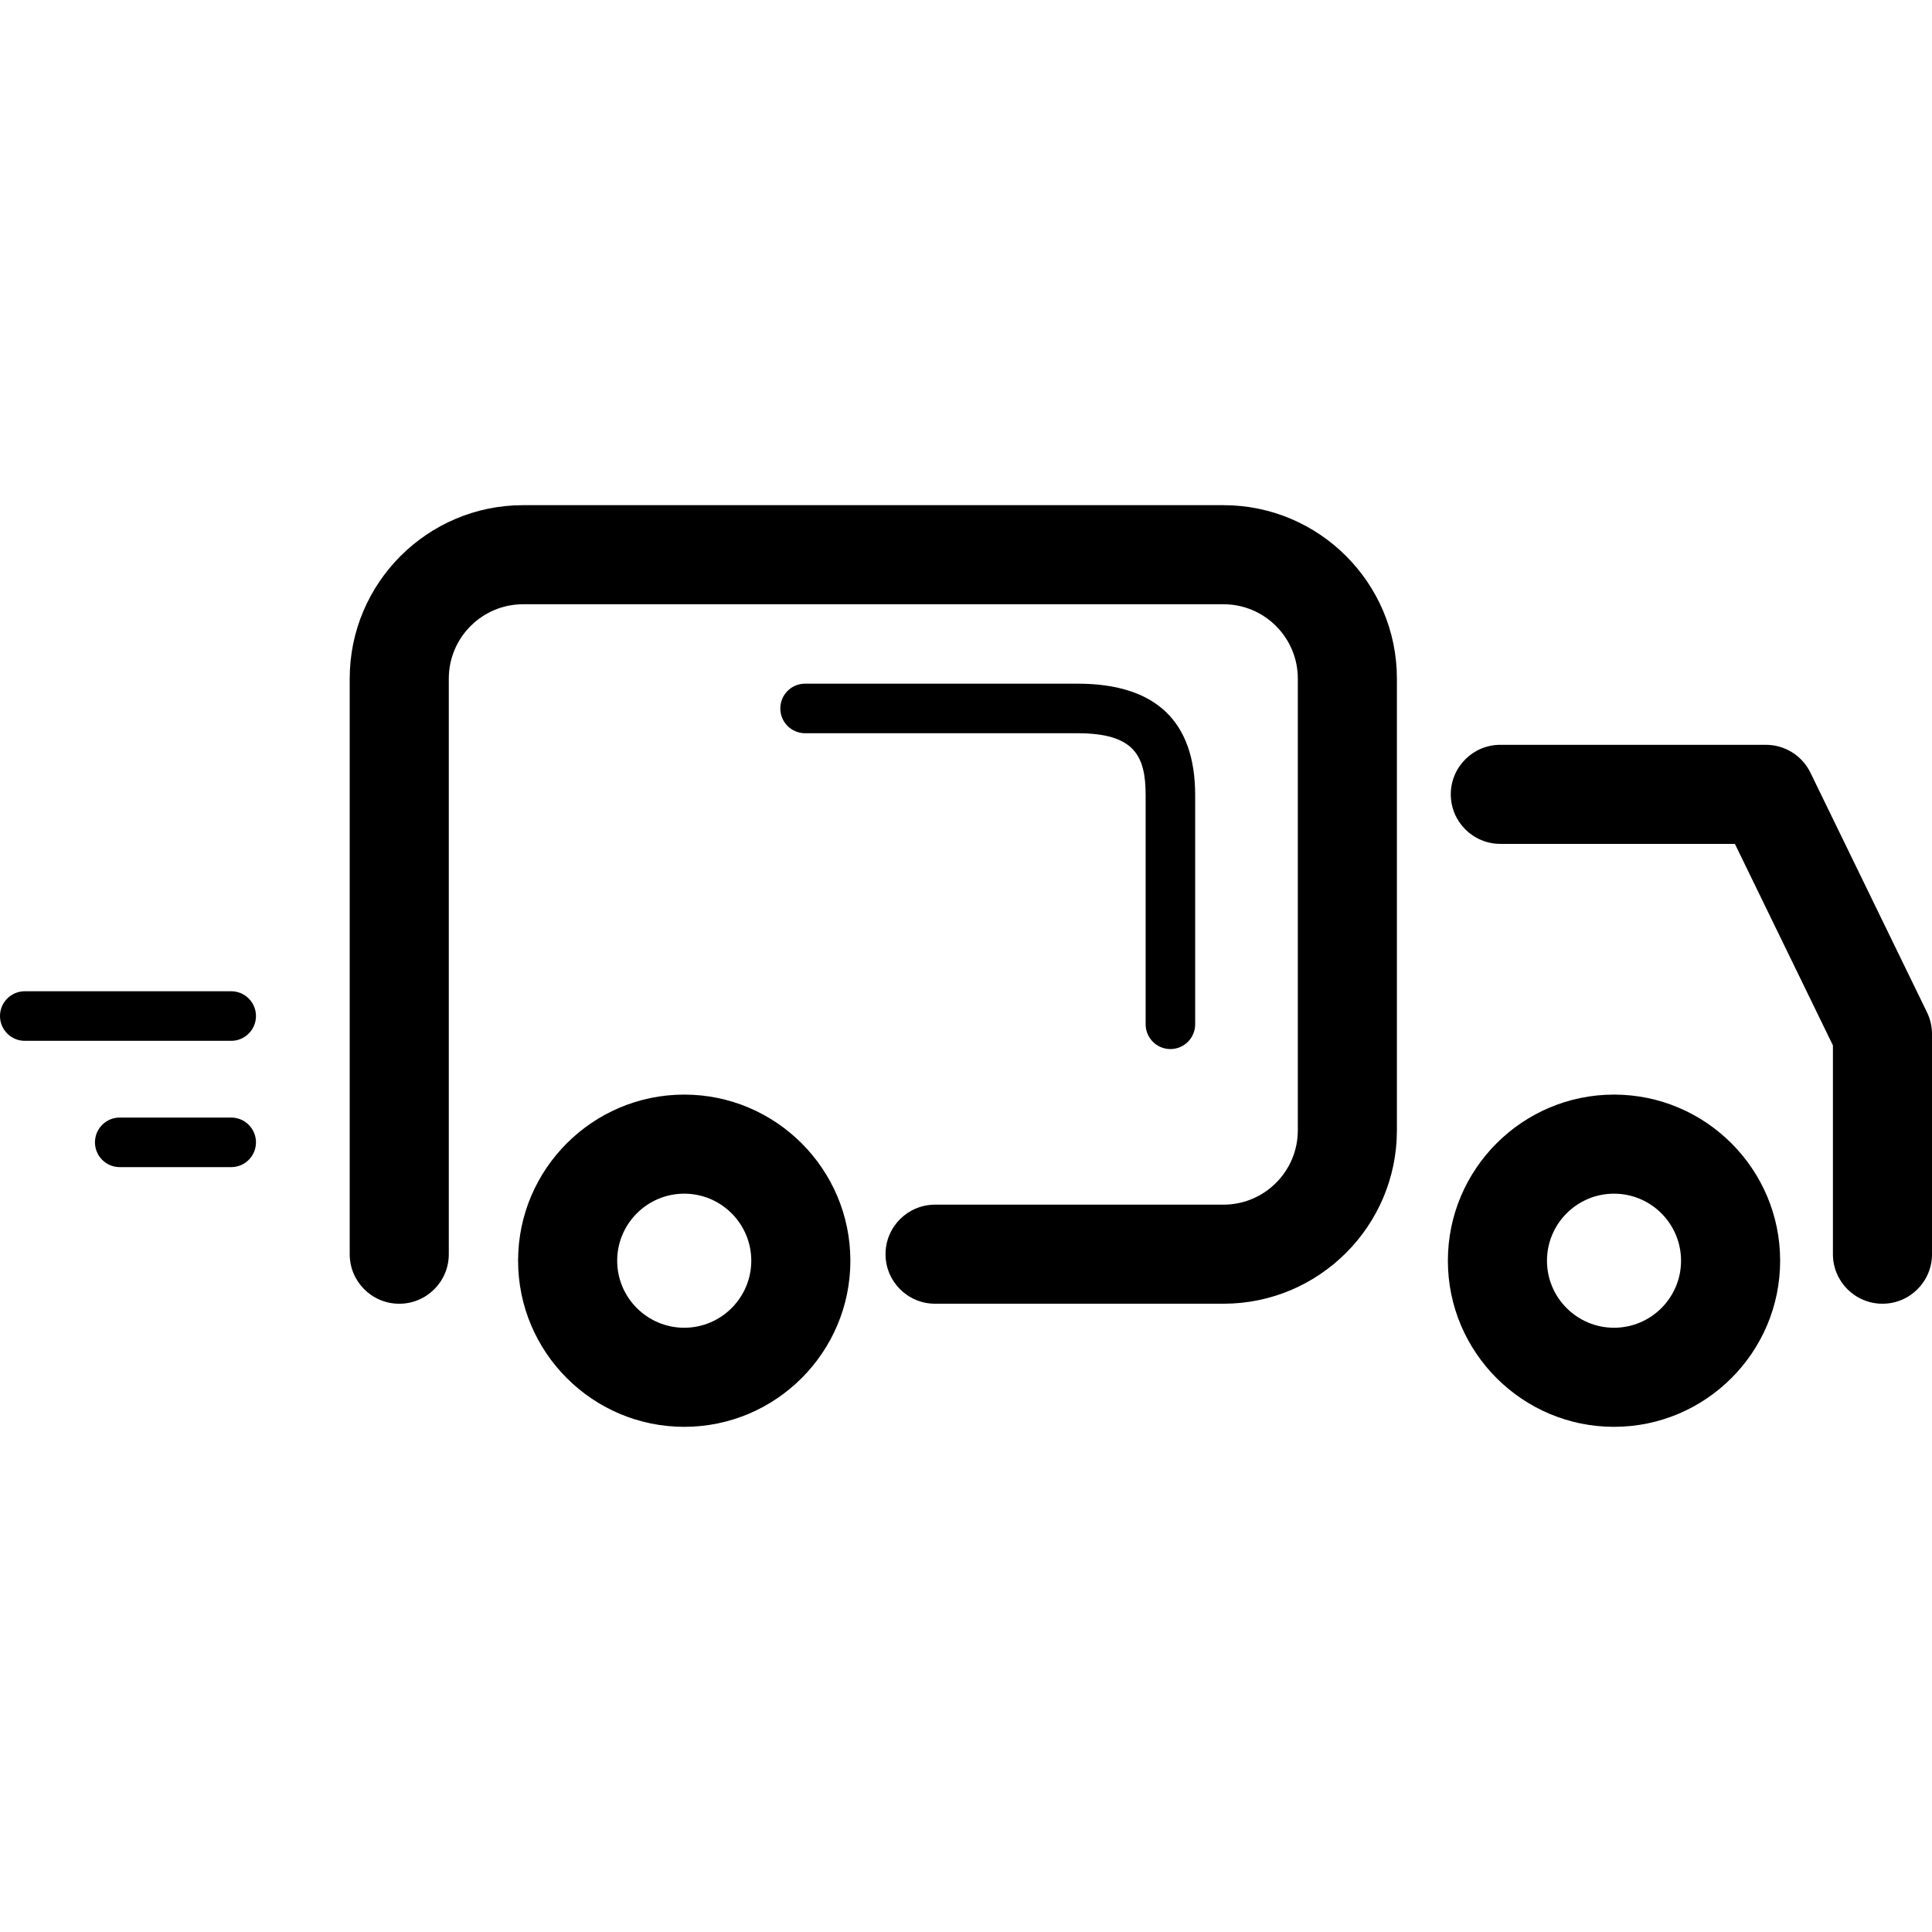
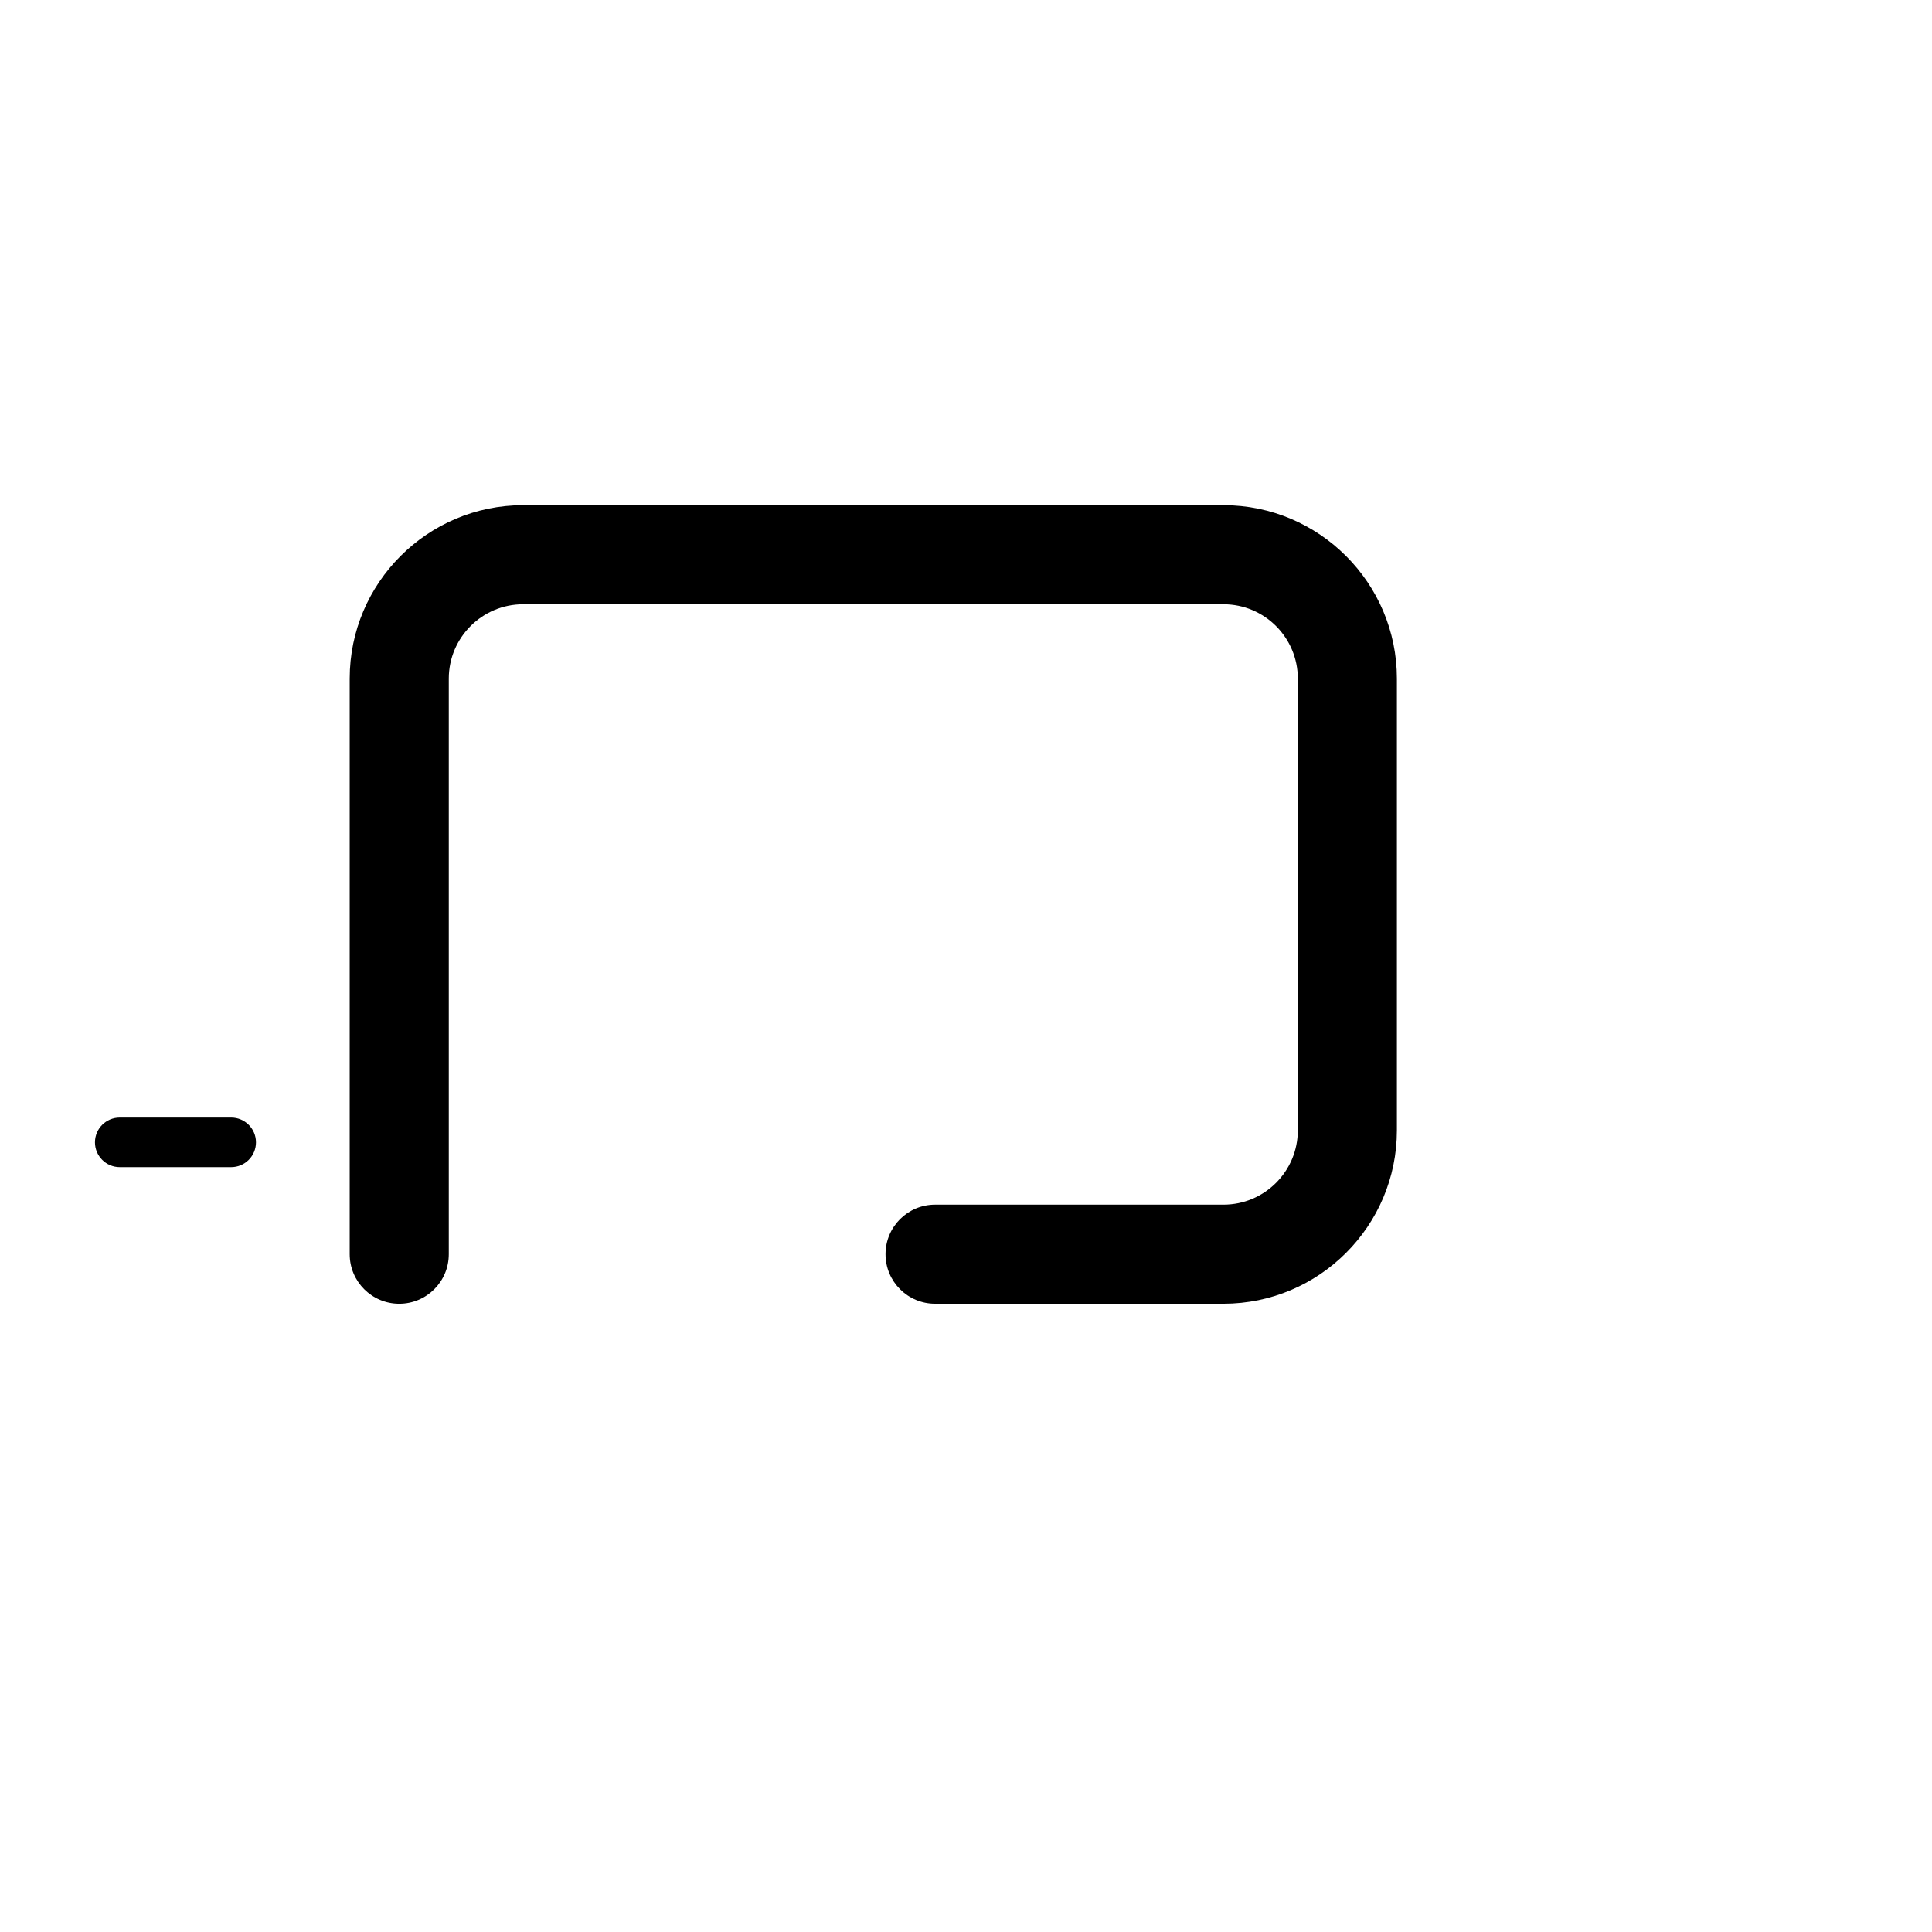
<svg xmlns="http://www.w3.org/2000/svg" version="1.1" id="Capa_1" x="0px" y="0px" viewBox="0 0 140.725 140.725" style="enable-background:new 0 0 140.725 140.725;" xml:space="preserve">
  <g>
-     <path d="M49.839,79.729c-6.673,0-12.102,5.428-12.102,12.1c0,6.672,5.429,12.1,12.102,12.1c6.672,0,12.101-5.428,12.101-12.1   C61.939,85.157,56.511,79.729,49.839,79.729z M49.839,96.712c-2.693,0-4.884-2.19-4.884-4.883c0-2.692,2.191-4.883,4.884-4.883   c2.692,0,4.883,2.19,4.883,4.883C54.722,94.521,52.531,96.712,49.839,96.712z" />
-     <path d="M117.563,79.729c-6.672,0-12.101,5.428-12.101,12.1c0,6.672,5.428,12.1,12.101,12.1c6.672,0,12.101-5.428,12.101-12.1   C129.665,85.157,124.236,79.729,117.563,79.729z M117.563,96.712c-2.692,0-4.883-2.19-4.883-4.883c0-2.692,2.19-4.883,4.883-4.883   c2.693,0,4.883,2.19,4.883,4.883C122.447,94.521,120.256,96.712,117.563,96.712z" />
-     <path d="M89.118,36.796H38.103c-6.964,0-12.631,5.666-12.631,12.63v41.929c0,1.993,1.616,3.608,3.609,3.608   s3.609-1.615,3.609-3.608V49.426c0-2.984,2.428-5.413,5.413-5.413h51.016c2.985,0,5.413,2.429,5.413,5.413v32.907   c0,2.984-2.428,5.413-5.413,5.413H68.11c-1.993,0-3.609,1.615-3.609,3.608s1.616,3.608,3.609,3.608h21.008   c6.964,0,12.631-5.666,12.631-12.63V49.426C101.749,42.462,96.083,36.796,89.118,36.796z" />
-     <path d="M140.361,73.735L131.87,56.28c-0.604-1.241-1.864-2.029-3.245-2.029h-19.342c-1.993,0-3.609,1.615-3.609,3.608   c0,1.993,1.616,3.608,3.609,3.608h17.085l7.14,14.678v15.209c0,1.993,1.616,3.608,3.609,3.608c1.993,0,3.609-1.615,3.609-3.608   v-16.04C140.725,74.768,140.6,74.227,140.361,73.735z" />
-     <path d="M16.841,72.202H1.804C0.808,72.202,0,73.011,0,74.007s0.808,1.805,1.804,1.805h15.037c0.997,0,1.804-0.809,1.804-1.805   S17.837,72.202,16.841,72.202z" />
+     <path d="M89.118,36.796H38.103c-6.964,0-12.631,5.666-12.631,12.63v41.929c0,1.993,1.616,3.608,3.609,3.608   s3.609-1.615,3.609-3.608V49.426c0-2.984,2.428-5.413,5.413-5.413h51.016c2.985,0,5.413,2.429,5.413,5.413v32.907   c0,2.984-2.428,5.413-5.413,5.413H68.11c-1.993,0-3.609,1.615-3.609,3.608s1.616,3.608,3.609,3.608h21.008   c6.964,0,12.631-5.666,12.631-12.63V49.426C101.749,42.462,96.083,36.796,89.118,36.796" />
    <path d="M16.841,81.402h-8.12c-0.997,0-1.804,0.809-1.804,1.805s0.808,1.805,1.804,1.805h8.12c0.997,0,1.804-0.809,1.804-1.805   S17.837,81.402,16.841,81.402z" />
-     <path d="M85.251,76.413c0.997,0,1.804-0.809,1.804-1.805V57.917c0-5.388-2.883-8.119-8.57-8.119H58.641   c-0.997,0-1.804,0.808-1.804,1.805c0,0.996,0.808,1.805,1.804,1.805h19.844c4.15,0,4.962,1.653,4.962,4.51v16.691   C83.447,75.604,84.255,76.413,85.251,76.413z" />
  </g>
  <g>
</g>
  <g>
</g>
  <g>
</g>
  <g>
</g>
  <g>
</g>
  <g>
</g>
  <g>
</g>
  <g>
</g>
  <g>
</g>
  <g>
</g>
  <g>
</g>
  <g>
</g>
  <g>
</g>
  <g>
</g>
  <g>
</g>
</svg>